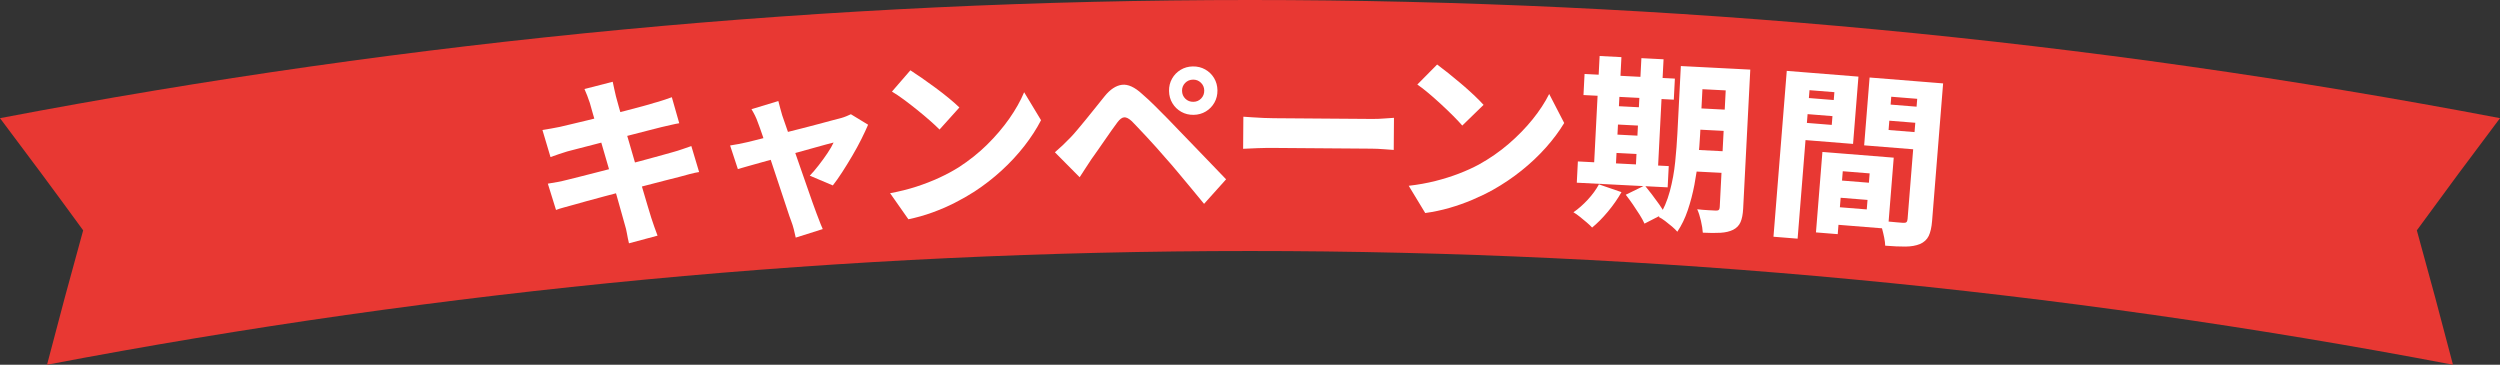
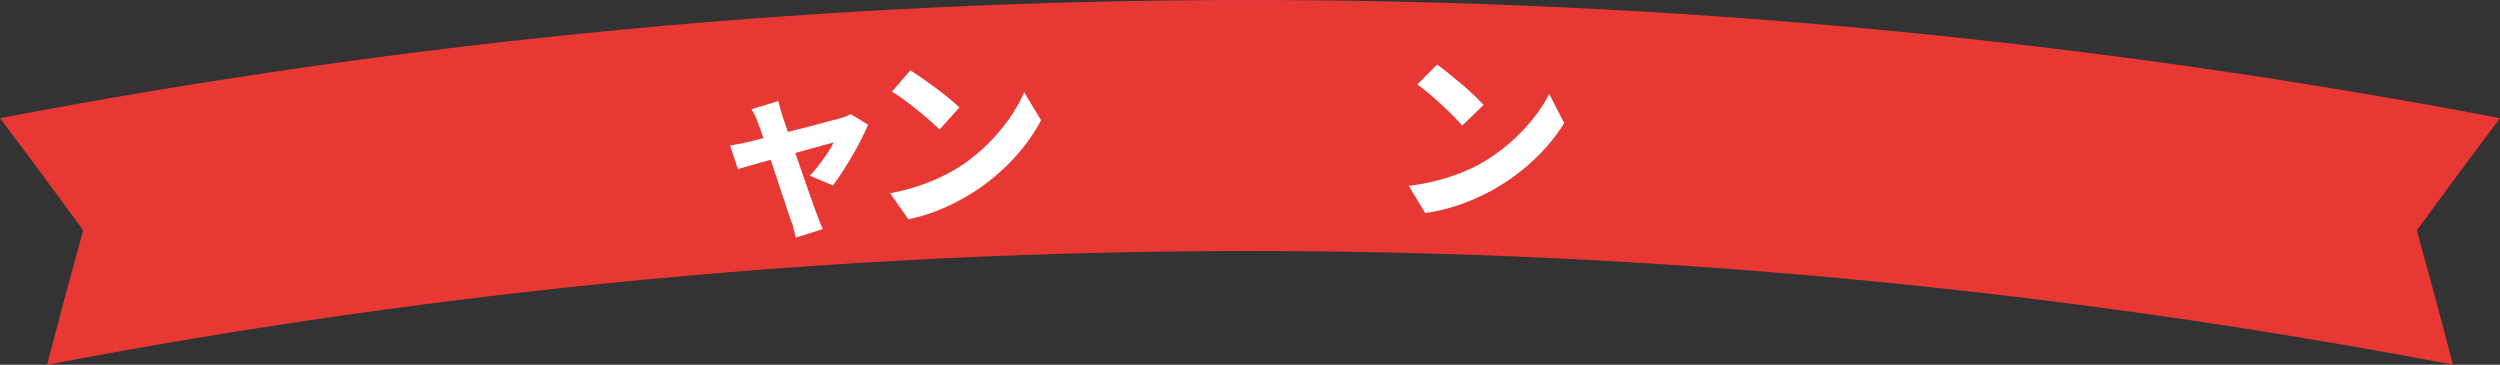
<svg xmlns="http://www.w3.org/2000/svg" id="_レイヤー_2" viewBox="0 0 545.123 79.527">
  <rect x="0" y="0" width="545.123" height="79.527" fill="#333333" stroke="none" />
  <defs>
    <style>.cls-1{fill:#e83833;}.cls-2{fill:#fff;}</style>
  </defs>
  <g id="_レイヤー_1-2">
    <path class="cls-1" d="M545.123,25.765C365.039-8.588,180.084-8.588,0,25.765c6.125,8.118,12.17,16.272,18.134,24.463-2.712,9.762-5.338,19.529-7.878,29.3,173.308-33.06,351.304-33.06,524.612,0-2.54-9.771-5.166-19.538-7.878-29.3,5.964-8.19,12.009-16.344,18.134-24.463Z" />
-     <path class="cls-2" d="M118.276,28.345c.658-.115,1.298-.222,1.918-.321.62-.098,1.245-.217,1.875-.357.55-.132,1.349-.321,2.398-.566,1.048-.245,2.246-.532,3.595-.859,1.349-.327,2.749-.673,4.202-1.037,1.452-.363,2.858-.723,4.218-1.078,1.359-.355,2.574-.677,3.646-.965,1.071-.287,1.893-.525,2.464-.713.653-.168,1.337-.373,2.052-.614.714-.241,1.33-.452,1.849-.635l1.617,5.674c-.475.072-1.086.196-1.833.373-.747.177-1.435.335-2.065.475-.681.171-1.596.405-2.747.699-1.151.296-2.419.622-3.805.979-1.386.358-2.798.725-4.236,1.1-1.438.376-2.811.732-4.118,1.069-1.308.337-2.452.632-3.432.885-.981.253-1.707.441-2.177.566-.625.193-1.216.382-1.775.568-.559.187-1.187.406-1.887.659l-1.758-5.902ZM119.454,40.046c.555-.079,1.247-.197,2.076-.355.829-.158,1.557-.32,2.184-.486.707-.173,1.649-.409,2.826-.707,1.178-.297,2.505-.636,3.983-1.016,1.477-.38,2.994-.769,4.55-1.17,1.556-.4,3.072-.797,4.549-1.19,1.476-.393,2.828-.76,4.055-1.103,1.227-.342,2.206-.615,2.937-.818.757-.205,1.499-.435,2.225-.691.726-.255,1.362-.476,1.907-.661l1.696,5.666c-.555.079-1.225.222-2.008.429-.784.208-1.542.413-2.272.615-.838.213-1.884.478-3.14.796-1.256.319-2.628.675-4.118,1.069-1.49.395-3.013.791-4.568,1.192-1.557.401-3.059.796-4.509,1.186-1.45.391-2.743.739-3.879,1.047-1.136.307-2.031.559-2.682.754-.861.241-1.638.455-2.33.64-.693.185-1.258.366-1.697.541l-1.784-5.739ZM128.609,22.434c-.188-.571-.378-1.103-.571-1.594-.193-.49-.392-.968-.596-1.43l6.159-1.582c.09.393.197.892.321,1.497.123.605.249,1.156.376,1.652.119.417.312,1.123.58,2.115.267.993.606,2.187,1.019,3.581.412,1.395.854,2.9,1.328,4.516.473,1.616.948,3.252,1.424,4.908.477,1.656.932,3.234,1.368,4.733.435,1.5.828,2.829,1.178,3.987.35,1.159.621,2.051.813,2.676.187.572.4,1.202.639,1.889.238.687.481,1.354.73,2l-6.231,1.669c-.176-.734-.324-1.45-.442-2.148-.12-.698-.273-1.333-.46-1.905-.159-.548-.39-1.376-.695-2.486-.305-1.11-.666-2.395-1.085-3.856-.418-1.46-.864-3.006-1.338-4.635-.474-1.629-.948-3.259-1.423-4.888-.474-1.629-.919-3.161-1.335-4.595-.416-1.434-.781-2.685-1.095-3.754-.315-1.068-.535-1.851-.662-2.348Z" />
    <path class="cls-2" d="M189.289,27.192c-.372.879-.854,1.912-1.445,3.099-.592,1.187-1.256,2.405-1.991,3.655-.735,1.25-1.467,2.439-2.196,3.568-.729,1.129-1.416,2.102-2.058,2.917l-5.026-2.123c.601-.626,1.248-1.383,1.939-2.269s1.336-1.775,1.934-2.669c.597-.893,1.037-1.656,1.316-2.289-.316.074-.868.216-1.656.427-.789.211-1.728.471-2.816.781-1.089.31-2.278.64-3.564.99-1.288.35-2.581.706-3.88,1.07-1.299.364-2.546.711-3.741,1.041-1.195.331-2.245.625-3.15.883-.905.259-1.594.457-2.066.593l-1.692-5.143c.662-.095,1.283-.202,1.863-.32.58-.117,1.213-.251,1.898-.402.289-.072.834-.207,1.637-.405.802-.198,1.756-.439,2.86-.724,1.104-.284,2.287-.587,3.549-.908,1.262-.321,2.537-.643,3.826-.966,1.288-.323,2.51-.642,3.666-.956s2.167-.586,3.034-.815c.867-.229,1.511-.397,1.932-.504.368-.104.74-.234,1.118-.392.377-.158.695-.298.955-.422l3.754,2.285ZM169.719,22.031c.112.501.246,1.013.399,1.538.154.525.301,1.05.441,1.575.295.863.656,1.902,1.081,3.117.425,1.215.884,2.536,1.376,3.96.492,1.425.991,2.863,1.499,4.313.506,1.45.989,2.836,1.448,4.156.458,1.32.867,2.49,1.227,3.509.359,1.019.65,1.816.874,2.389.095.235.223.567.385.998.161.431.329.867.504,1.311.175.443.325.794.448,1.053l-5.893,1.86c-.116-.554-.254-1.153-.416-1.797-.162-.645-.354-1.254-.578-1.827-.224-.574-.51-1.403-.86-2.49-.35-1.086-.756-2.31-1.217-3.67-.462-1.359-.934-2.779-1.415-4.258-.482-1.479-.962-2.925-1.44-4.337-.478-1.412-.915-2.707-1.311-3.884-.396-1.177-.738-2.13-1.025-2.86-.166-.497-.371-.991-.616-1.484-.246-.491-.502-.956-.771-1.394l5.858-1.778Z" />
    <path class="cls-2" d="M194.084,42.125c2.04-.374,3.95-.85,5.728-1.428,1.779-.577,3.44-1.223,4.987-1.939,1.546-.715,2.957-1.471,4.233-2.27,2.29-1.478,4.359-3.128,6.208-4.95,1.85-1.821,3.462-3.713,4.839-5.676,1.376-1.962,2.455-3.88,3.234-5.752l3.685,6.099c-.966,1.88-2.18,3.756-3.64,5.628-1.461,1.873-3.112,3.653-4.953,5.34-1.841,1.688-3.829,3.228-5.962,4.62-1.327.853-2.763,1.671-4.306,2.452-1.544.782-3.164,1.48-4.861,2.094-1.697.614-3.433,1.103-5.206,1.467l-3.988-5.687ZM198.506,15.329c.711.452,1.547,1.013,2.509,1.682.96.669,1.956,1.384,2.987,2.143,1.031.76,2.002,1.516,2.912,2.267.911.751,1.671,1.422,2.282,2.011l-4.333,4.815c-.557-.565-1.256-1.218-2.099-1.958-.844-.74-1.761-1.511-2.754-2.313-.992-.801-1.97-1.556-2.932-2.266-.963-.709-1.826-1.289-2.591-1.739l4.02-4.643Z" />
-     <path class="cls-2" d="M230.016,33.204c.606-.515,1.166-1.017,1.679-1.505.513-.488,1.084-1.056,1.715-1.705.446-.46.951-1.027,1.515-1.702.563-.675,1.18-1.417,1.848-2.227.668-.81,1.35-1.653,2.043-2.53.694-.876,1.381-1.733,2.063-2.57,1.205-1.484,2.46-2.309,3.764-2.475,1.304-.165,2.768.5,4.39,1.996.973.84,1.932,1.732,2.879,2.678.947.946,1.881,1.886,2.801,2.819.92.934,1.787,1.834,2.6,2.703.92.947,1.956,2.019,3.107,3.215,1.151,1.197,2.336,2.426,3.554,3.689,1.219,1.262,2.342,2.433,3.372,3.511l-4.803,5.35c-.896-1.107-1.847-2.26-2.851-3.459-1.004-1.199-1.989-2.378-2.952-3.537-.964-1.159-1.839-2.174-2.625-3.042-.598-.711-1.249-1.455-1.953-2.232-.705-.776-1.402-1.54-2.093-2.29-.691-.75-1.328-1.427-1.91-2.032-.583-.605-1.036-1.078-1.361-1.42-.649-.604-1.207-.889-1.673-.856-.466.034-.961.401-1.484,1.102-.367.486-.791,1.072-1.275,1.759-.483.687-.986,1.408-1.508,2.162-.523.755-1.032,1.489-1.528,2.203-.497.714-.94,1.341-1.333,1.88-.444.673-.895,1.36-1.351,2.06-.457.7-.867,1.333-1.232,1.898l-5.4-5.442ZM254.904,19.84c-.014-.986.206-1.883.661-2.69.455-.807,1.079-1.449,1.872-1.927.793-.478,1.683-.725,2.669-.739.986-.014,1.883.206,2.69.661.807.455,1.449,1.079,1.928,1.872.478.793.725,1.683.739,2.67.014.987-.207,1.883-.661,2.69-.455.807-1.079,1.45-1.872,1.927-.793.479-1.683.725-2.669.739-.987.014-1.883-.206-2.69-.661-.807-.455-1.45-1.079-1.927-1.872-.479-.793-.725-1.683-.739-2.669ZM257.744,19.799c.01.694.252,1.27.725,1.729.473.46,1.057.685,1.75.675.666-.01,1.23-.251,1.69-.725.459-.473.685-1.056.674-1.75-.009-.666-.251-1.229-.725-1.69-.474-.459-1.043-.685-1.71-.675-.693.01-1.27.252-1.729.725-.46.474-.685,1.044-.675,1.71Z" />
-     <path class="cls-2" d="M271.115,25.446c.506.031,1.16.075,1.959.135.799.06,1.619.106,2.459.138.839.033,1.593.052,2.259.057.747.006,1.62.012,2.62.02,1,.007,2.08.015,3.24.024,1.16.009,2.346.018,3.56.027,1.213.009,2.413.018,3.6.027,1.186.009,2.313.017,3.38.025,1.066.008,2.026.015,2.88.021.853.006,1.546.012,2.08.016.933.007,1.827-.026,2.681-.1.854-.073,1.561-.121,2.121-.144l-.052,7c-.48-.03-1.193-.082-2.139-.156-.946-.073-1.833-.114-2.659-.12-.534-.004-1.233-.009-2.1-.016-.867-.006-1.834-.014-2.9-.022-1.067-.008-2.194-.016-3.38-.025-1.187-.009-2.387-.018-3.6-.027-1.214-.009-2.394-.018-3.54-.026-1.146-.009-2.227-.017-3.24-.024-1.014-.008-1.88-.014-2.6-.02-1.146-.009-2.347.009-3.601.053-1.254.044-2.28.09-3.081.137l.052-7Z" />
    <path class="cls-2" d="M307.171,40.51c2.06-.238,3.997-.585,5.81-1.043,1.813-.458,3.515-.992,5.105-1.603,1.59-.61,3.048-1.271,4.375-1.983,2.383-1.322,4.558-2.831,6.524-4.525,1.966-1.694,3.702-3.475,5.206-5.342,1.504-1.866,2.708-3.708,3.61-5.524l3.271,6.331c-1.089,1.811-2.425,3.603-4.006,5.374-1.583,1.772-3.348,3.438-5.297,4.999-1.95,1.562-4.036,2.966-6.256,4.213-1.381.763-2.868,1.483-4.46,2.16s-3.255,1.266-4.989,1.766c-1.734.5-3.499.872-5.292,1.118l-3.601-5.939ZM313.366,14.067c.68.499,1.477,1.114,2.391,1.845.914.732,1.86,1.511,2.838,2.338.978.827,1.896,1.646,2.755,2.455.858.81,1.572,1.53,2.143,2.159l-4.644,4.516c-.518-.601-1.172-1.298-1.964-2.094-.792-.795-1.657-1.625-2.594-2.491-.937-.866-1.862-1.684-2.774-2.456-.914-.771-1.736-1.407-2.47-1.907l4.319-4.365Z" />
-     <path class="cls-2" d="M348.644,40.202l4.92,1.694c-.822,1.454-1.816,2.878-2.982,4.273-1.167,1.395-2.307,2.545-3.421,3.449-.303-.336-.698-.71-1.184-1.122-.486-.412-.986-.825-1.499-1.238-.514-.414-.978-.738-1.392-.972,1.08-.746,2.121-1.66,3.124-2.744,1.003-1.083,1.815-2.196,2.434-3.34ZM344.054,35.201l19.814,1.015-.237,4.634-19.814-1.015.237-4.634ZM345.512,16.13l19.694,1.009-.235,4.594-19.694-1.009.235-4.594ZM348.797,12.213l4.754.244-1.271,24.807-4.754-.243,1.271-24.808ZM350.208,29.228l9.388.481-.205,3.995-9.388-.481.205-3.995ZM350.525,23.036l9.348.479-.205,3.995-9.348-.479.205-3.995ZM354.496,42.464l4.149-2.03c.502.613,1.029,1.281,1.58,2.003.55.723,1.074,1.437,1.572,2.143.498.706.892,1.347,1.183,1.923l-4.401,2.258c-.239-.547-.587-1.185-1.043-1.916-.457-.731-.952-1.484-1.486-2.259-.535-.775-1.053-1.482-1.554-2.122ZM357.904,12.68l4.834.248-1.271,24.807-4.833-.248,1.271-24.808ZM366.507,14.402l4.954.254-.755,14.74c-.081,1.572-.216,3.3-.406,5.186-.191,1.886-.468,3.788-.833,5.705-.366,1.917-.848,3.761-1.445,5.533-.598,1.772-1.359,3.341-2.284,4.709-.277-.334-.665-.715-1.163-1.141-.499-.426-1.006-.833-1.52-1.219-.515-.387-.967-.67-1.358-.851,1.046-1.655,1.849-3.53,2.411-5.624.561-2.094.951-4.237,1.17-6.428.219-2.192.377-4.232.474-6.124l.755-14.741ZM367.78,32.571l10.146.52-.241,4.714-10.147-.52.242-4.714ZM368.244,23.503l10.107.518-.237,4.634-10.107-.518.237-4.634ZM368.705,14.515l10.107.518-.246,4.794-10.107-.518.246-4.794ZM376.534,14.916l5.113.262-1.553,30.32c-.063,1.225-.253,2.203-.571,2.935-.318.731-.861,1.291-1.628,1.679-.739.363-1.646.577-2.716.642-1.072.065-2.366.059-3.884-.019-.043-.723-.179-1.585-.408-2.584-.229-1-.5-1.841-.812-2.525.796.095,1.607.163,2.433.205.825.042,1.372.07,1.638.084.292.015.502-.034.628-.148s.196-.317.211-.61l1.549-30.24Z" />
-     <path class="cls-2" d="M389.603,15.454l5.263.422-2.898,36.164-5.263-.422,2.898-36.164ZM392.673,15.7l12.56,1.006-1.176,14.673-12.56-1.007.3-3.748,7.616.61.572-7.137-7.616-.61.304-3.788ZM391.794,21.167l9.689.777-.281,3.509-9.689-.777.281-3.509ZM397.376,33.132l4.745.38-1.406,17.544-4.745-.38,1.406-17.544ZM399.529,33.304l13.397,1.074-1.243,15.51-13.397-1.074.307-3.828,8.453.677.629-7.855-8.453-.677.307-3.828ZM399.378,39.191l10.566.847-.3,3.748-10.566-.847.3-3.748ZM421.182,17.985l-.304,3.788-8.493-.681-.582,7.257,8.493.68-.3,3.748-13.517-1.083,1.186-14.792,13.517,1.083ZM418.351,17.758l5.343.428-2.406,30.024c-.111,1.382-.358,2.465-.742,3.251-.384.785-1.02,1.369-1.906,1.753-.885.357-1.936.54-3.154.55-1.219.009-2.691-.055-4.419-.194-.013-.51-.086-1.097-.22-1.763-.134-.667-.294-1.342-.48-2.025s-.38-1.261-.584-1.732c.66.107,1.335.194,2.025.263.69.069,1.321.126,1.893.172.571.046.977.078,1.216.098.372.03.629-.016.773-.139.143-.122.229-.356.257-.702l2.403-29.984ZM410.334,22.653l9.729.78-.281,3.509-9.729-.78.281-3.509Z" />
  </g>
</svg>